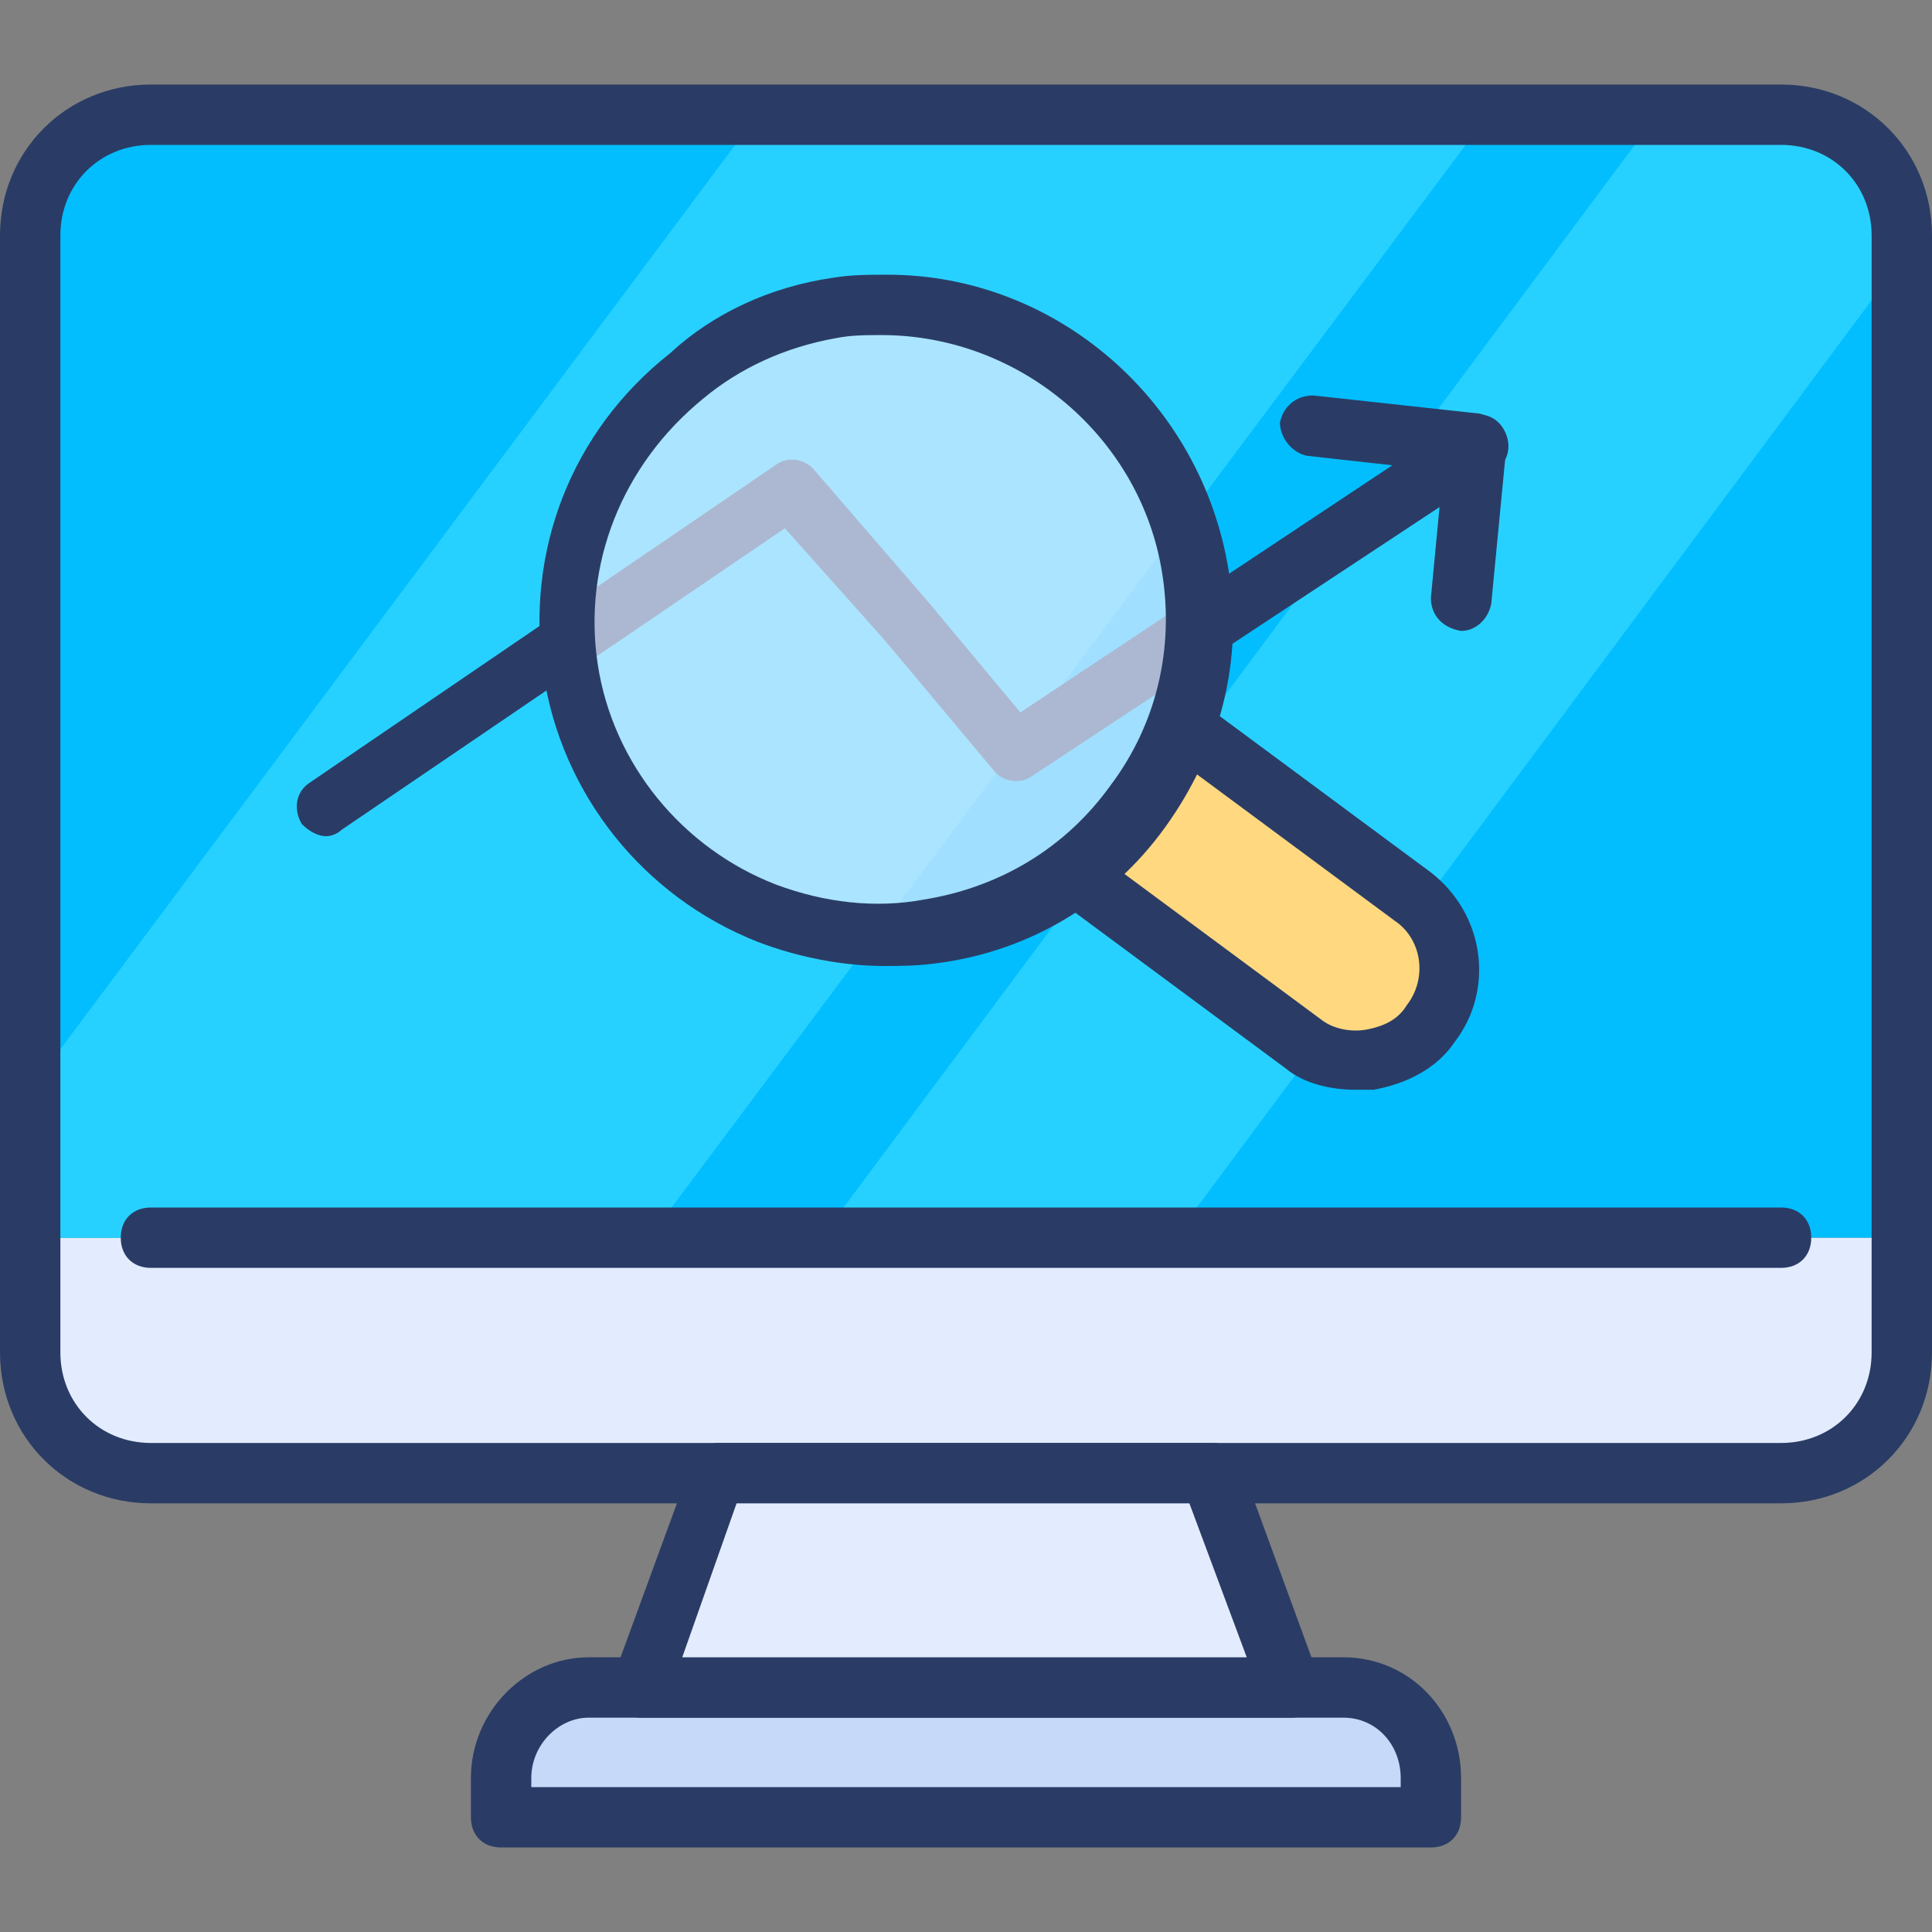
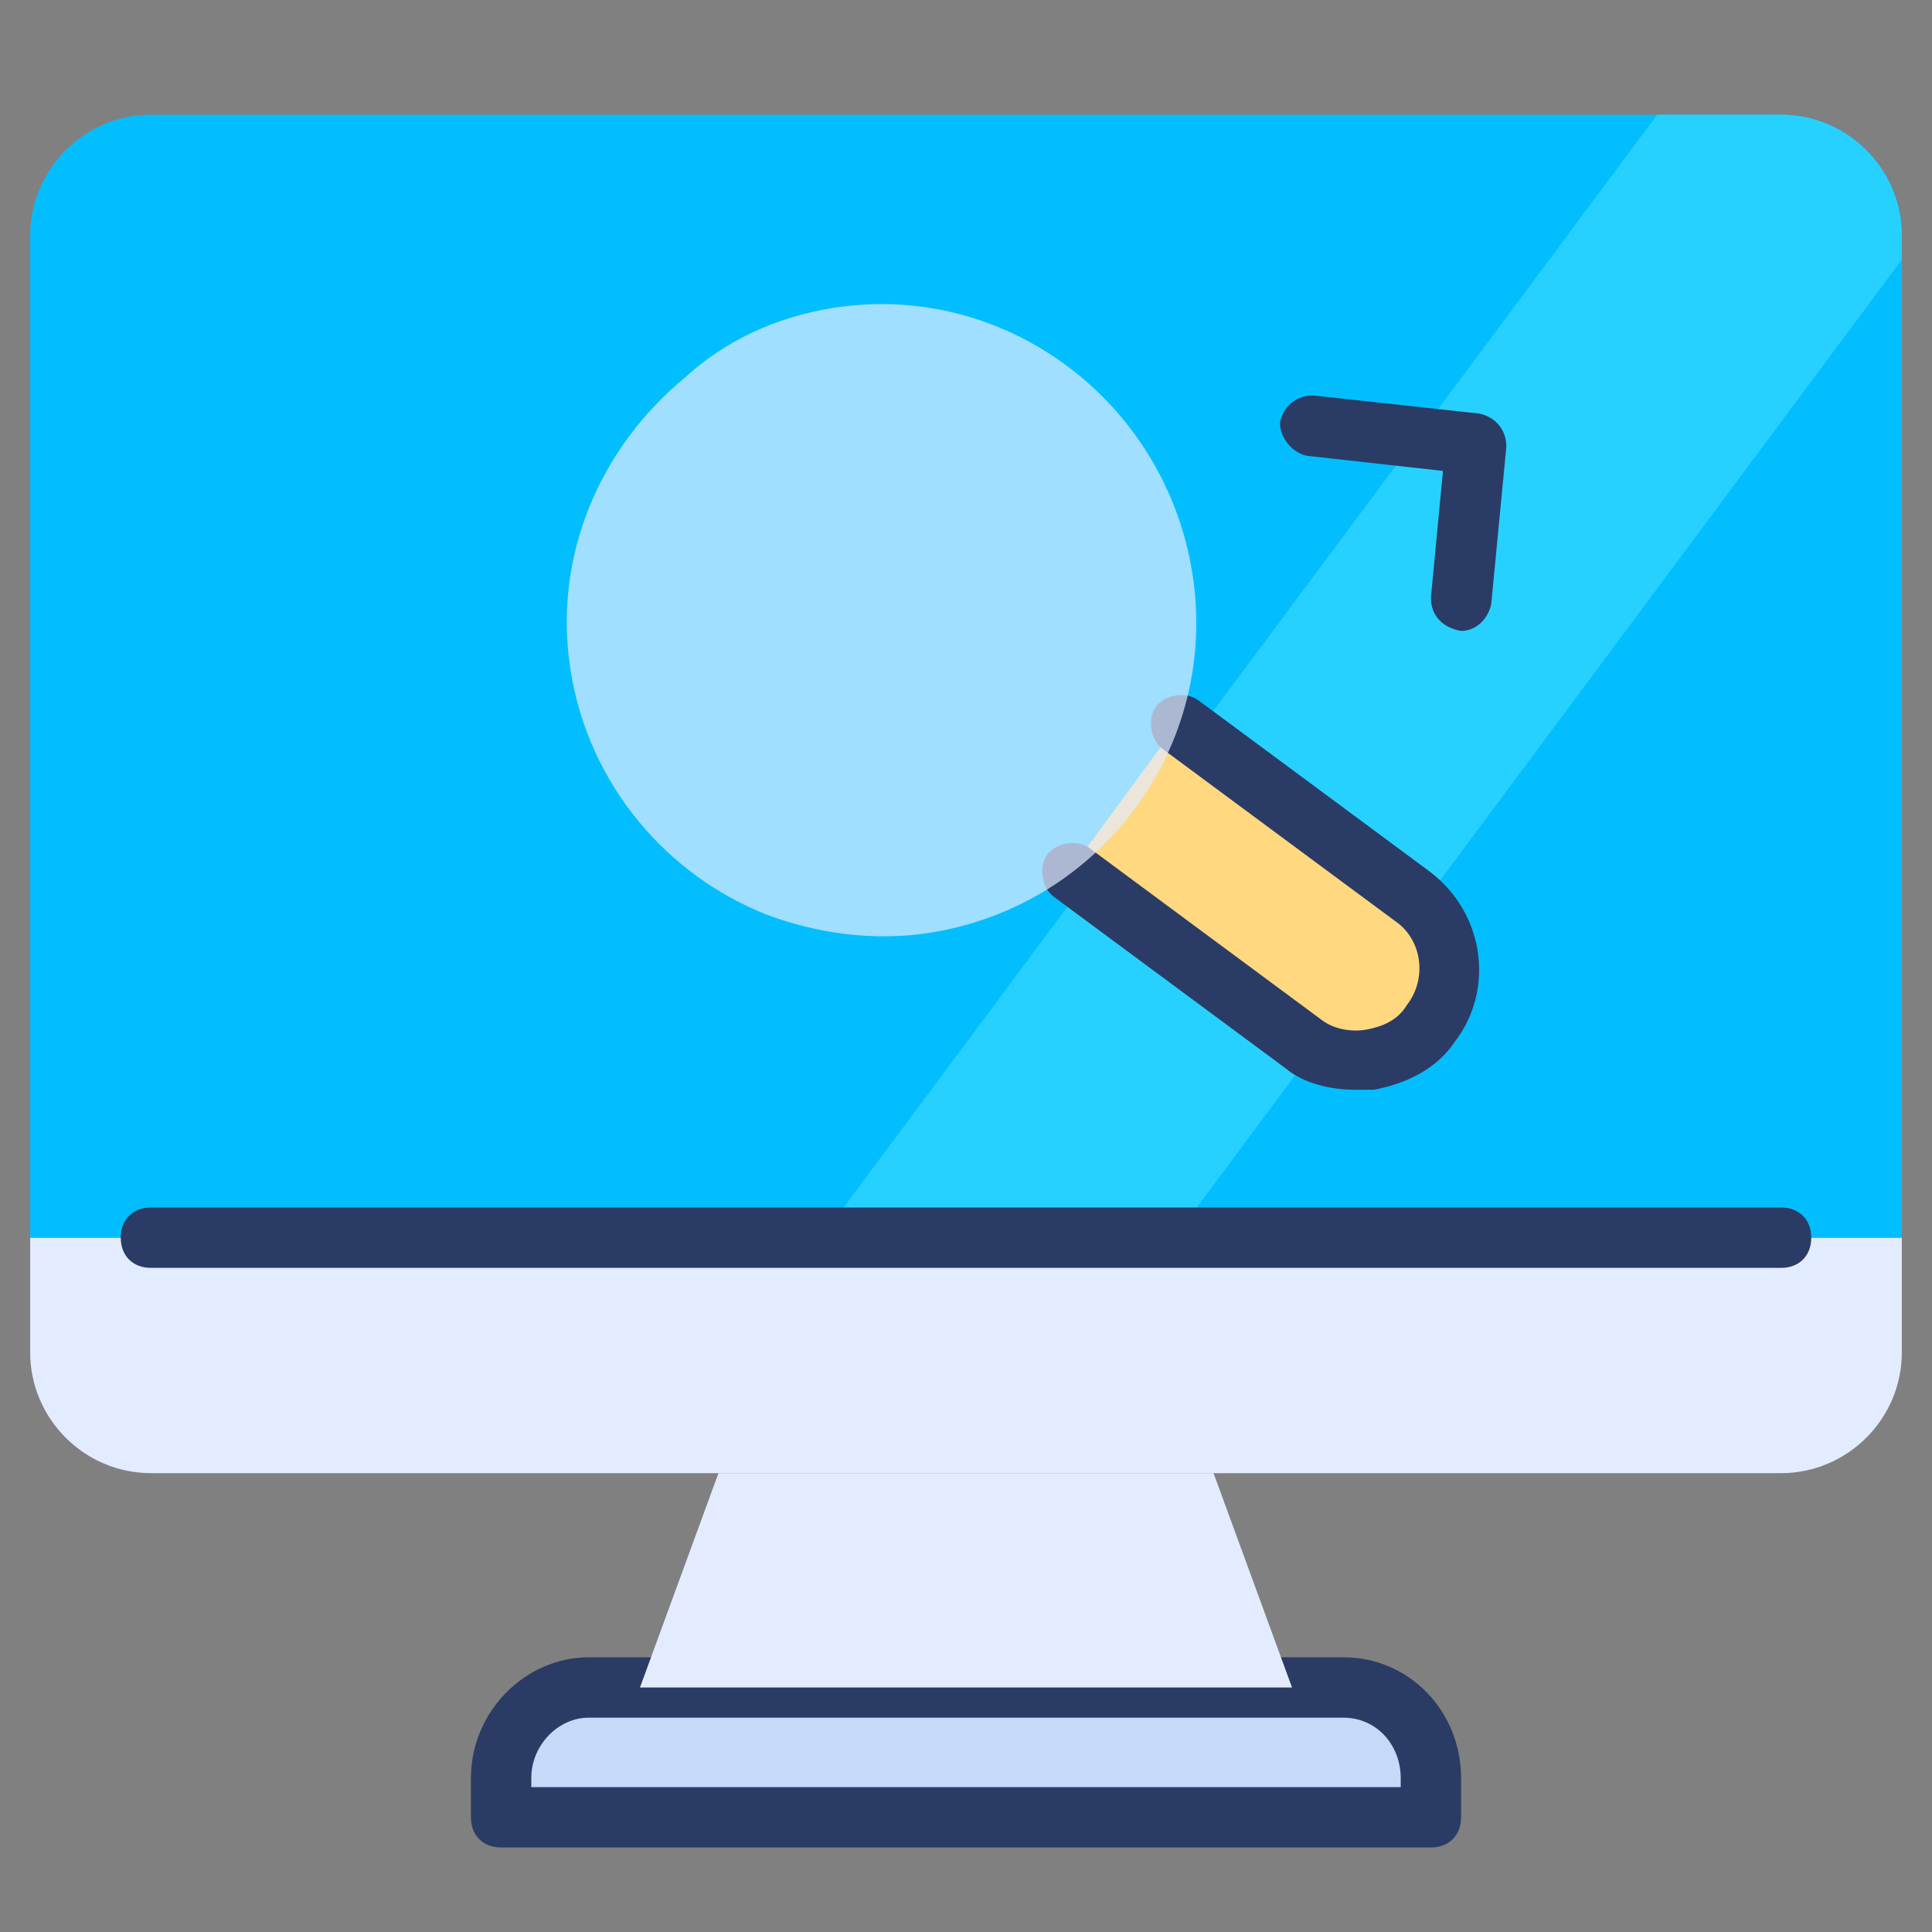
<svg xmlns="http://www.w3.org/2000/svg" id="Layer_1" height="512" viewBox="0 0 64 64" width="512">
  <rect x="0" y="0" width="64" height="64" fill="#808080" stroke="none" />
  <g>
    <g>
      <path d="m47.4 58.9v1.3h-30.8v-1.3c0-1.6 1.3-3 2.9-3h25c1.6 0 2.9 1.3 2.9 3z" fill="#c7d9f9" />
      <path d="m47.4 61.2h-30.8c-.6 0-1-.4-1-1v-1.3c0-2.2 1.8-4 3.9-4h25c2.2 0 3.9 1.8 3.9 4v1.3c0 .6-.4 1-1 1zm-29.8-2h28.8v-.3c0-1.1-.8-2-1.9-2h-25c-1 0-1.9.9-1.9 2z" fill="#2a3c65" />
    </g>
    <g>
      <path d="m1 41v3.8c0 2.2 1.8 4 4 4h54c2.2 0 4-1.8 4-4v-3.8z" fill="#e3ecff" />
    </g>
    <g>
      <path d="m63 7.8v33.2h-62v-33.2c0-2.2 1.8-4 4-4h54c2.2 0 4 1.8 4 4z" fill="#02beff" />
    </g>
    <g>
      <g>
        <path d="m63 7.8v.8l-24.1 32.4h-11.7l27.7-37.2h4.1c2.2 0 4 1.8 4 4z" fill="#27d1ff" />
      </g>
      <g>
-         <path d="m49.3 3.8-27.8 37.2h-20.5v-4.9l24.1-32.3z" fill="#27d1ff" />
-       </g>
+         </g>
    </g>
    <g>
-       <path d="m59 49.8h-54c-2.8 0-5-2.2-5-5v-37c0-2.8 2.2-5 5-5h54c2.8 0 5 2.2 5 5v37c0 2.8-2.2 5-5 5zm-54-45c-1.7 0-3 1.3-3 3v37c0 1.7 1.3 3 3 3h54c1.7 0 3-1.3 3-3v-37c0-1.7-1.3-3-3-3z" fill="#2a3c65" />
+       </g>
+     <g>
+       <path d="m42.8 55.9-2.6-7.1h-16.4l-2.6 7.1z" fill="#e3ecff" />
    </g>
    <g>
-       <path d="m42.8 55.9-2.6-7.1h-16.4l-2.6 7.1z" fill="#e3ecff" />
-       <path d="m42.8 56.9h-21.6c-.3 0-.6-.2-.8-.4-.2-.3-.2-.6-.1-.9l2.6-7.1c.1-.4.5-.7.9-.7h16.4c.4 0 .8.3.9.7l2.6 7.1c.1.3.1.6-.1.9-.2.2-.5.4-.8.4zm-20.2-2h18.7l-1.9-5.1h-15z" fill="#2a3c65" />
-     </g>
-     <g>
-       <path d="m10.8 27.7c-.3 0-.6-.2-.8-.4-.3-.5-.2-1.1.3-1.4l15.4-10.5c.4-.3 1-.2 1.3.2l3.8 4.4 3 3.6 14.6-9.7c.5-.3 1.1-.2 1.4.3s.2 1.1-.3 1.4l-15.3 10.1c-.4.3-1 .2-1.3-.2l-3.6-4.3-3.3-3.7-14.7 10c-.1.1-.3.2-.5.2z" fill="#2a3c65" />
-     </g>
+       </g>
    <g>
      <path d="m48.4 20.9c-.6-.1-1-.5-1-1.1l.4-4.2-4.5-.5c-.5-.1-.9-.6-.9-1.1.1-.5.5-.9 1.1-.9l5.5.6c.5.1.9.5.9 1.1l-.5 5.2c-.1.5-.5.9-1 .9z" fill="#2a3c65" />
    </g>
    <g>
      <path d="m39 24 7.7 5.7c1.3 1 1.6 2.9.6 4.2-.5.7-1.2 1.1-2 1.2s-1.6-.1-2.2-.5l-7.7-5.7" fill="#ffd880" />
      <path d="m44.9 36.1c-.8 0-1.7-.2-2.3-.7l-7.7-5.7c-.4-.3-.5-1-.2-1.4s1-.5 1.4-.2l7.7 5.7c.4.3 1 .4 1.5.3s1-.3 1.3-.8c.7-.9.5-2.2-.4-2.8l-7.7-5.7c-.4-.3-.5-1-.2-1.4s1-.5 1.4-.2l7.7 5.7c1.8 1.4 2.1 3.9.8 5.6-.6.9-1.6 1.4-2.7 1.6-.3 0-.4 0-.6 0z" fill="#2a3c65" />
    </g>
    <g opacity=".7">
      <path d="m27.6 10.2c5.7-.9 11 3.1 11.9 8.8s-3 11-8.7 11.9c-1.9.3-3.8 0-5.4-.6-3.3-1.3-5.9-4.3-6.5-8.1s1-7.4 3.8-9.7c1.3-1.2 3-2 4.9-2.3z" fill="#e3ecff" />
    </g>
    <g>
-       <path d="m29.3 32c-1.4 0-2.9-.3-4.2-.8-3.8-1.5-6.5-4.9-7.1-8.9s.9-8 4.2-10.6c1.4-1.3 3.3-2.2 5.4-2.5.6-.1 1.2-.1 1.8-.1 5.6 0 10.4 4.2 11.3 9.8.5 3-.3 6-2.1 8.5s-4.5 4.1-7.5 4.5c-.7.1-1.3.1-1.8.1zm-.1-20.9c-.5 0-1 0-1.5.1-1.7.3-3.2 1-4.4 2-2.7 2.2-4 5.5-3.5 8.8s2.8 6.1 5.9 7.3c1.6.6 3.3.8 4.9.5 2.5-.4 4.7-1.7 6.2-3.8 1.5-2 2.1-4.5 1.7-7-.7-4.5-4.7-7.9-9.3-7.9z" fill="#2a3c65" />
-     </g>
+       </g>
    <g>
      <path d="m59 42h-54c-.6 0-1-.4-1-1s.4-1 1-1h54c.6 0 1 .4 1 1s-.4 1-1 1z" fill="#2a3c65" />
    </g>
  </g>
</svg>